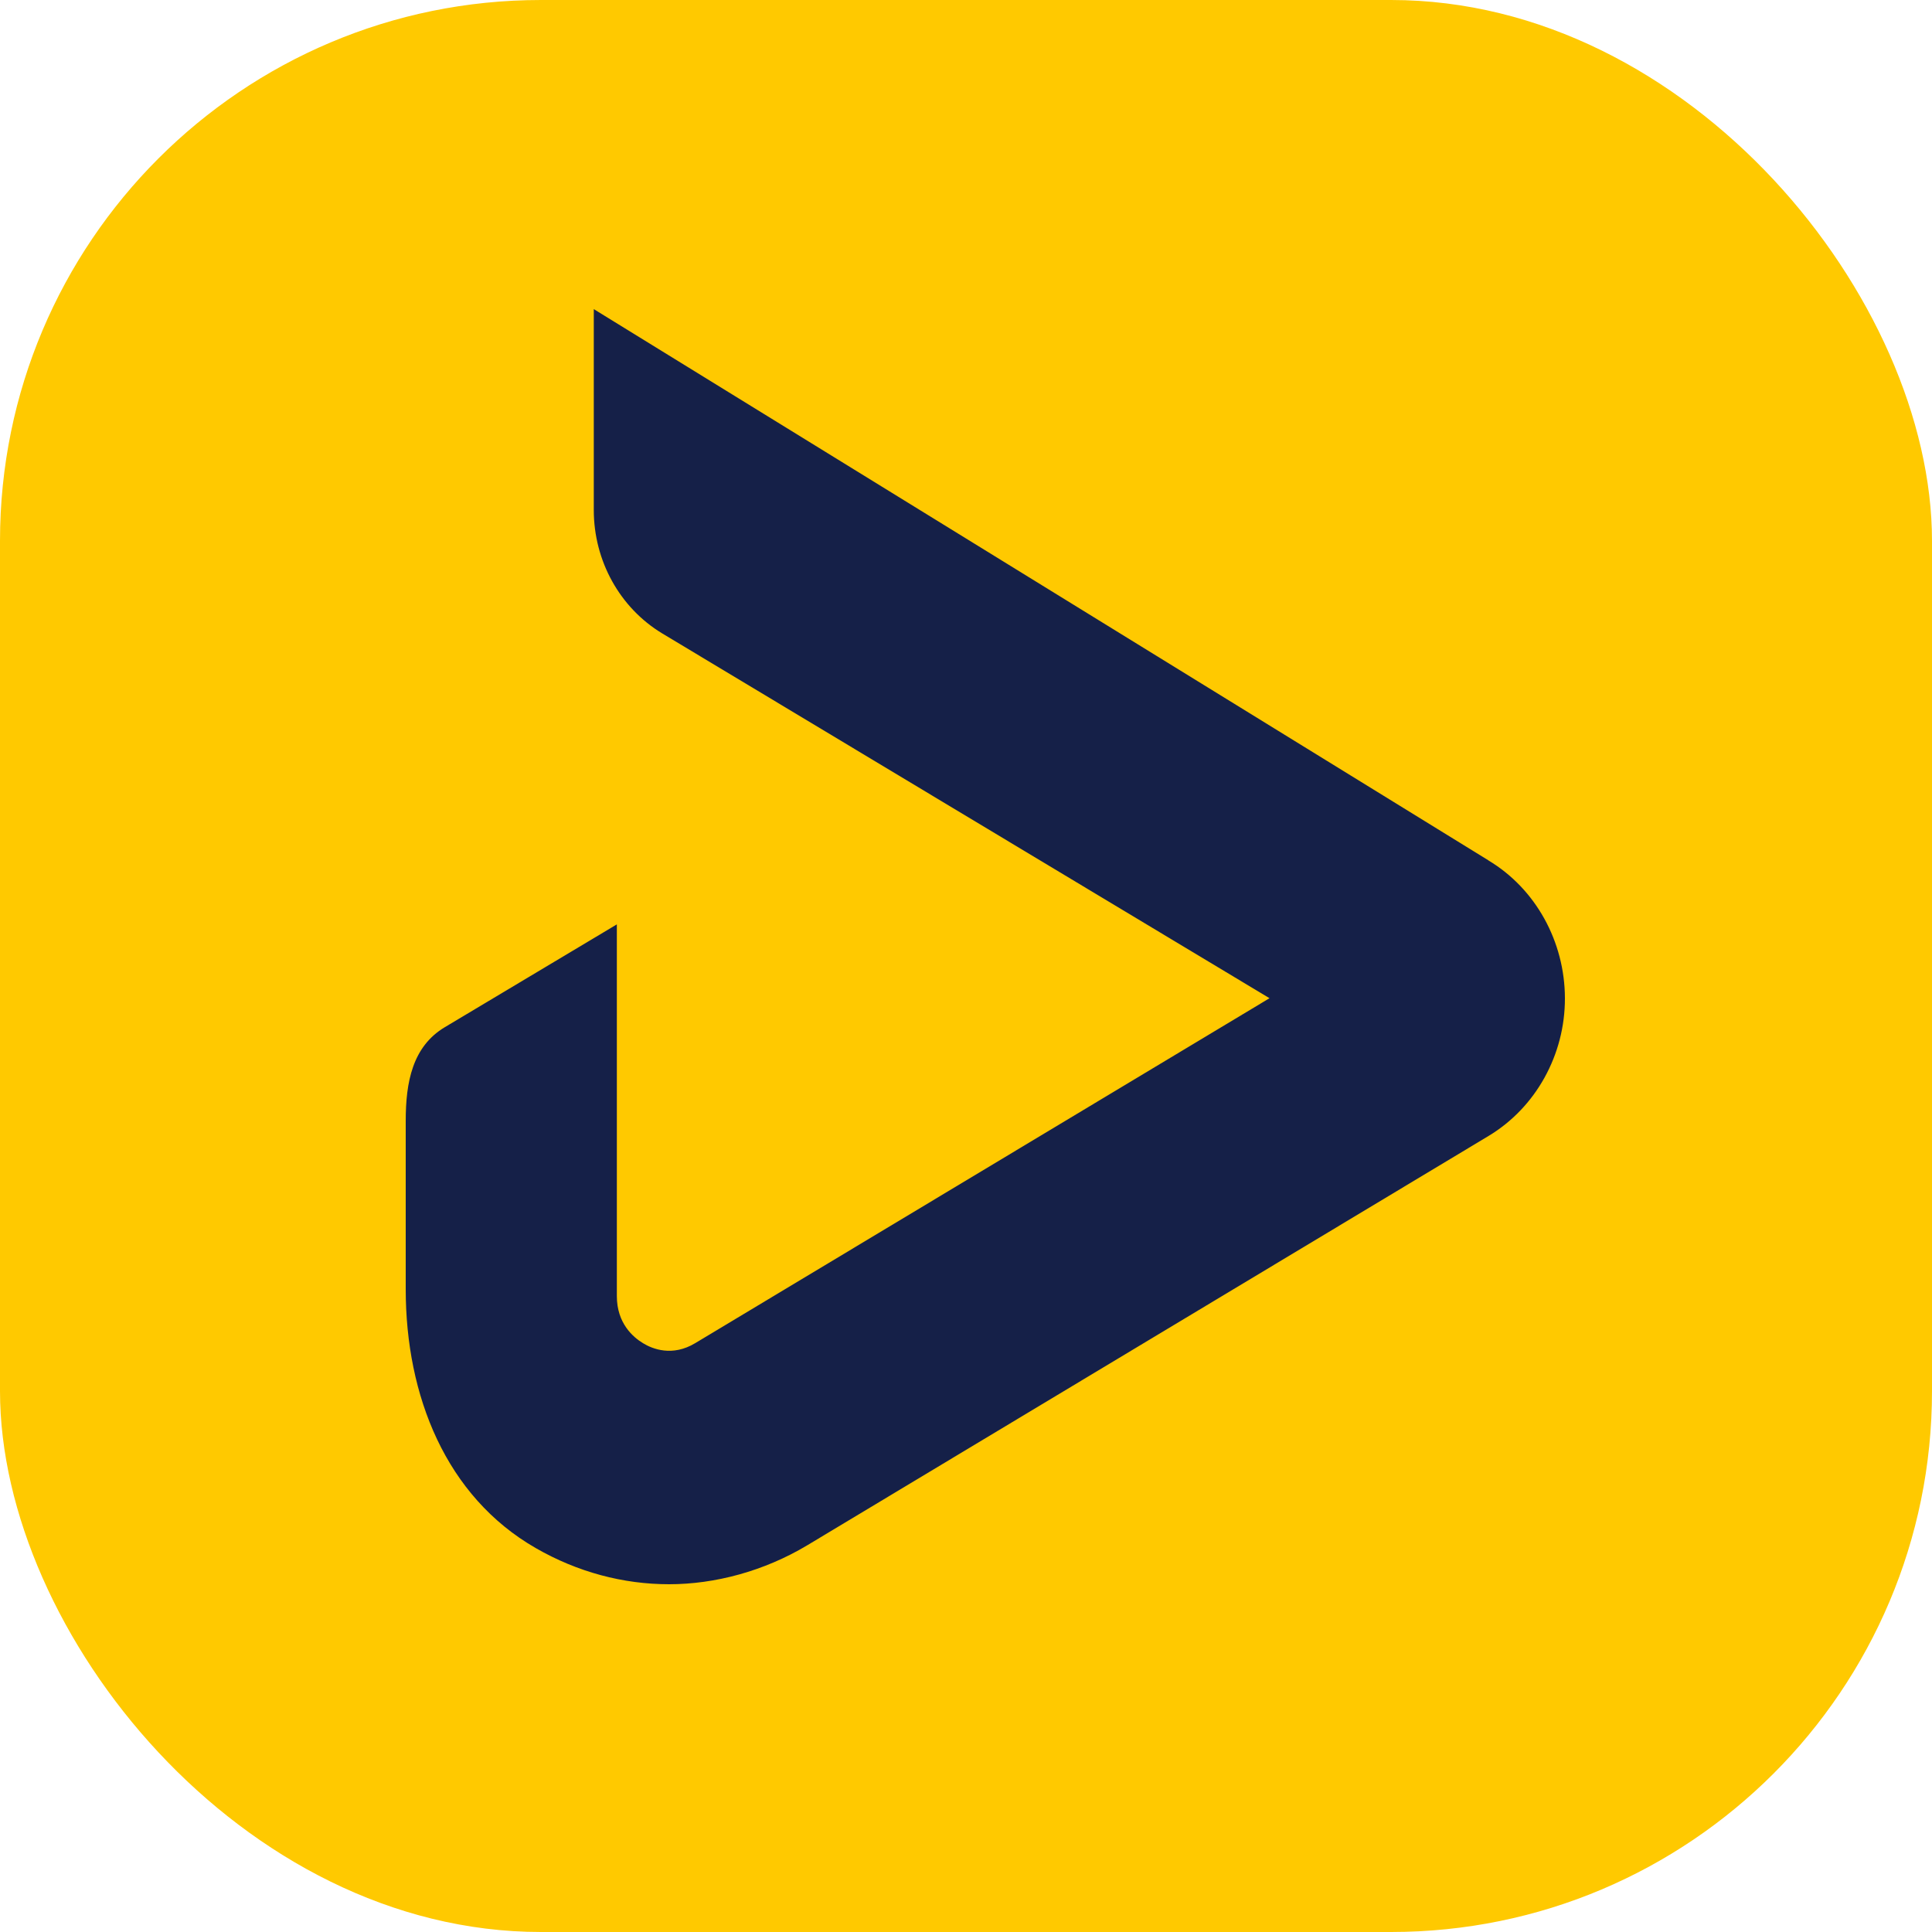
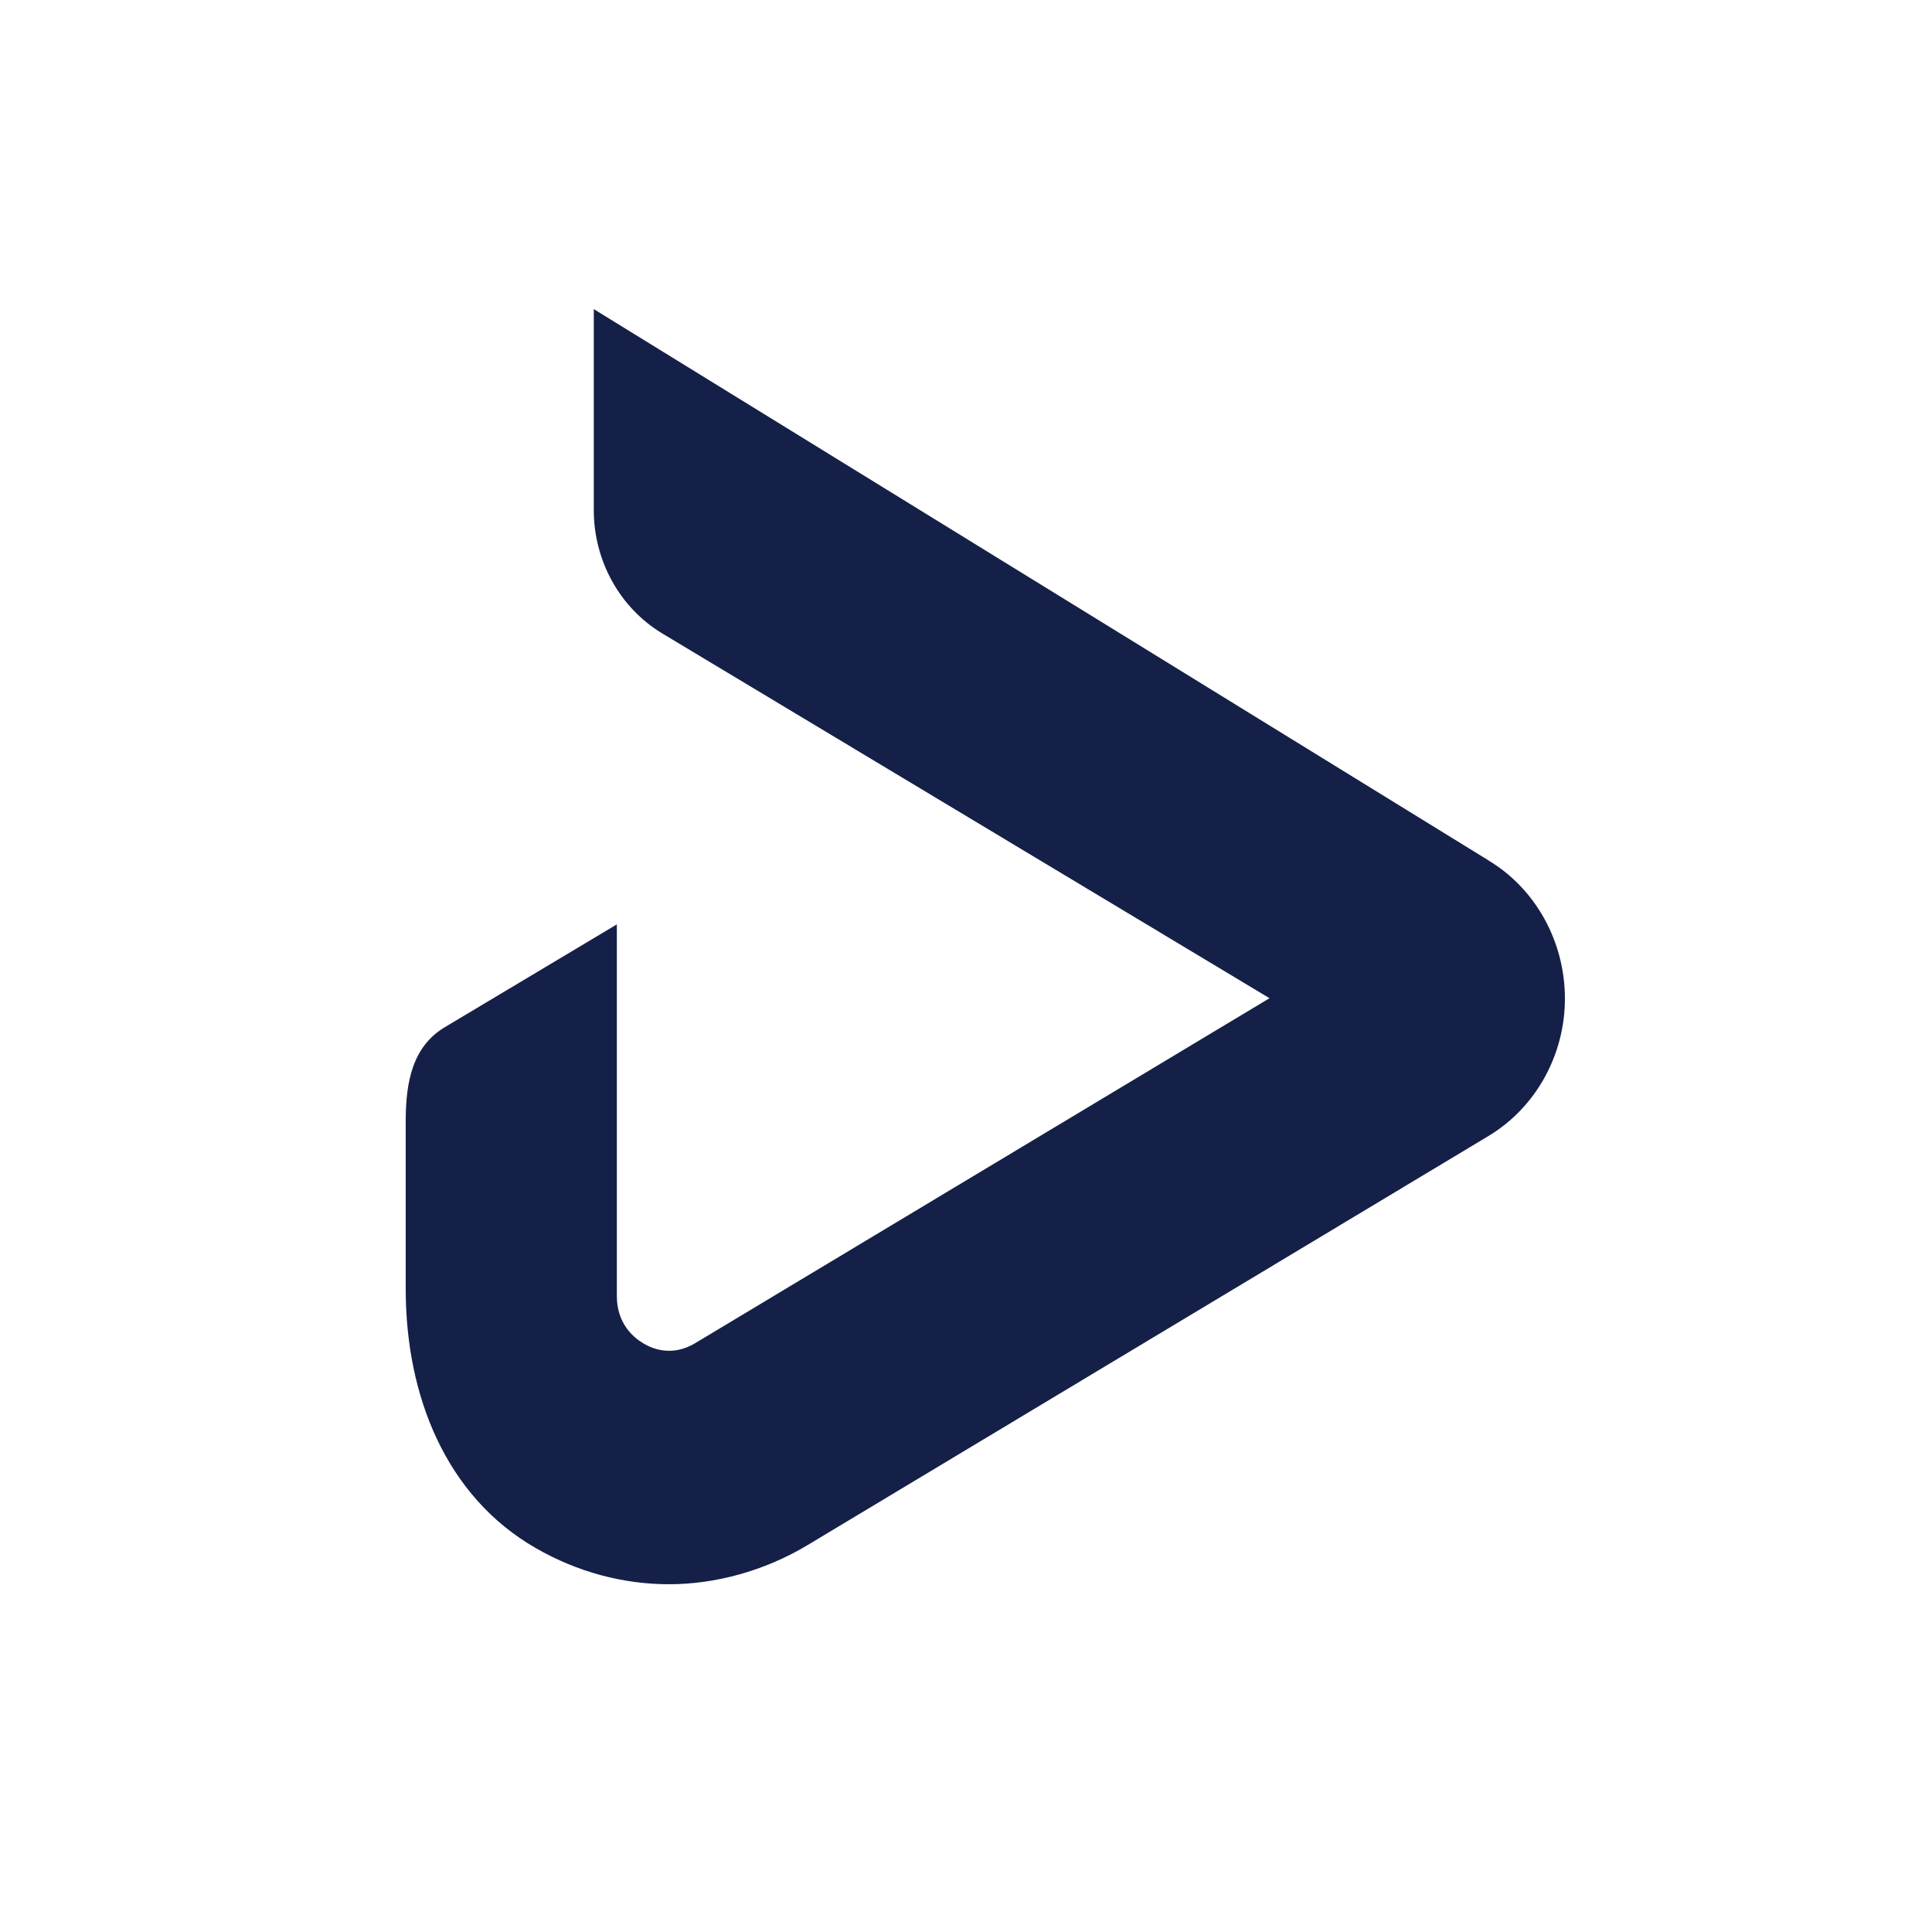
<svg xmlns="http://www.w3.org/2000/svg" width="100" height="100" viewBox="0 0 100 100" fill="none">
-   <rect width="100" height="100" rx="28" fill="#FFC900" />
  <path d="M77.048 44.536L30.734 16V26.398C30.734 29.032 32.085 31.461 34.27 32.782L65.71 51.667L35.983 69.522C34.802 70.232 33.778 69.827 33.28 69.522C32.775 69.216 31.928 68.499 31.928 67.085V47.846L23.027 53.165C21.348 54.167 21 56.013 21 58.016V66.73C21 72.249 23.082 77.455 27.724 80.125C29.894 81.375 32.263 82 34.631 82C37 82 39.546 81.325 41.785 79.983L77.048 58.797C79.491 57.327 81.007 54.6 81 51.667C80.993 48.734 79.485 45.999 77.041 44.536H77.048Z" fill="#152048" />
</svg>